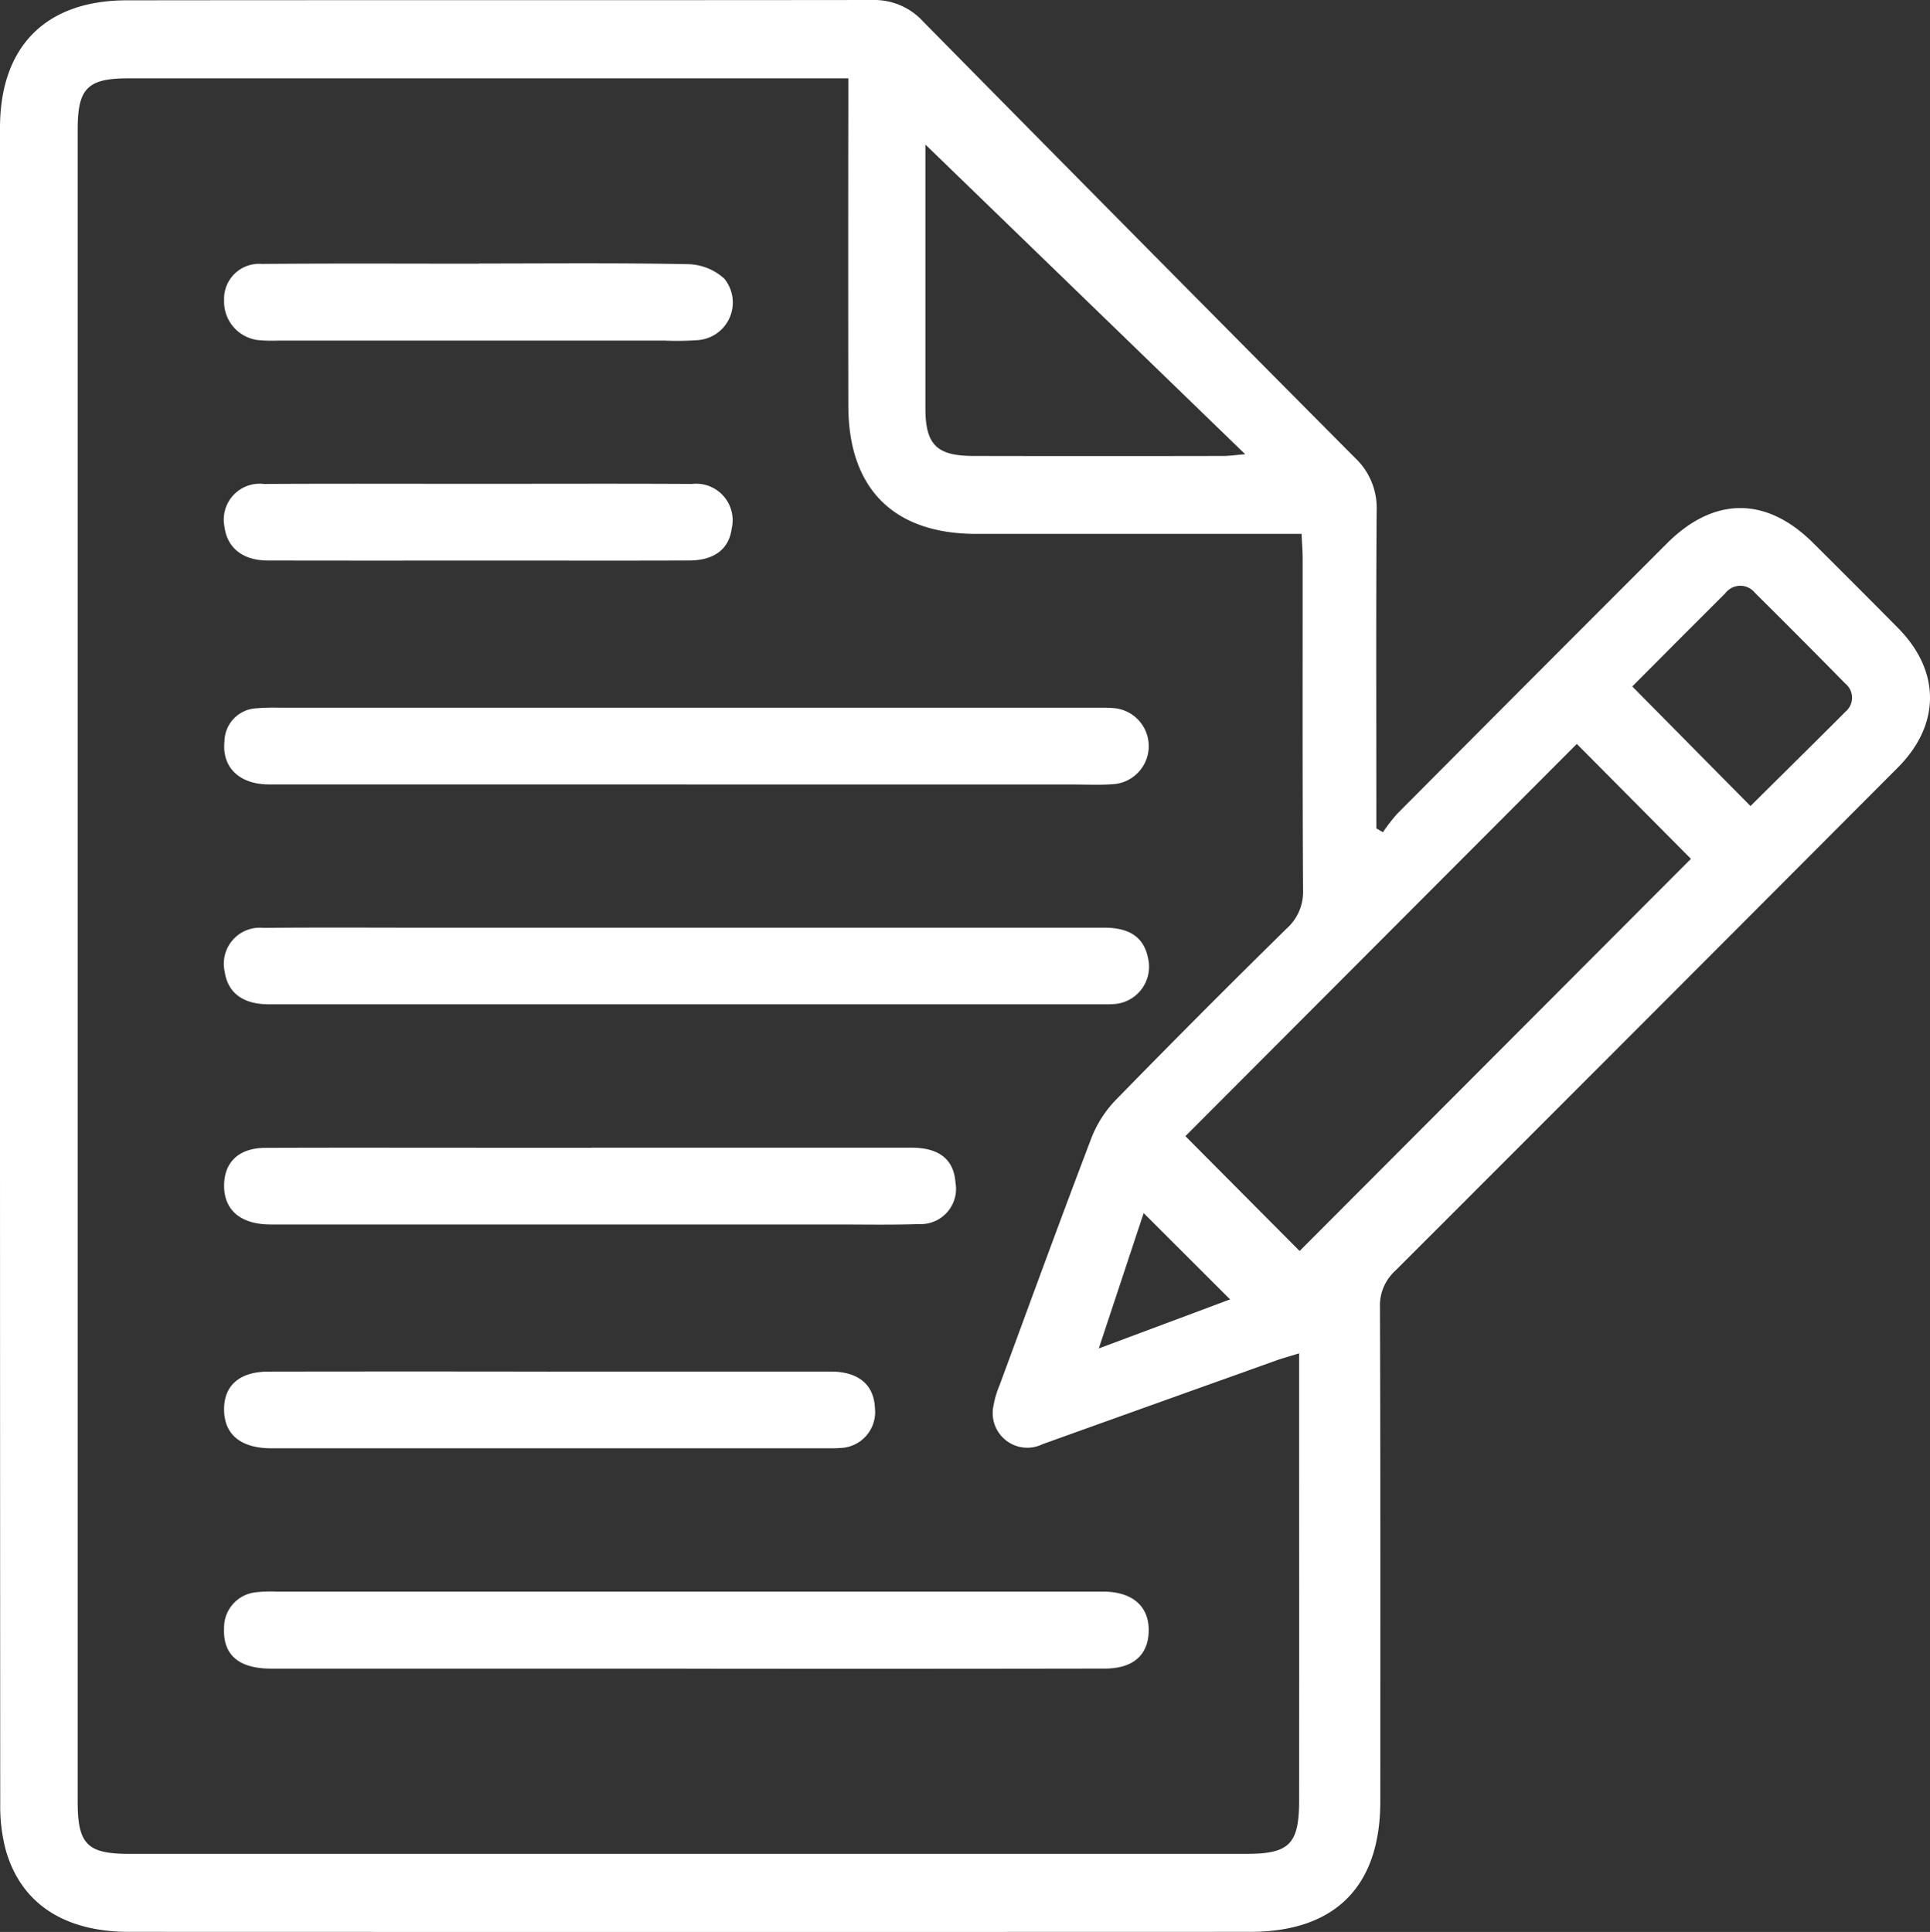
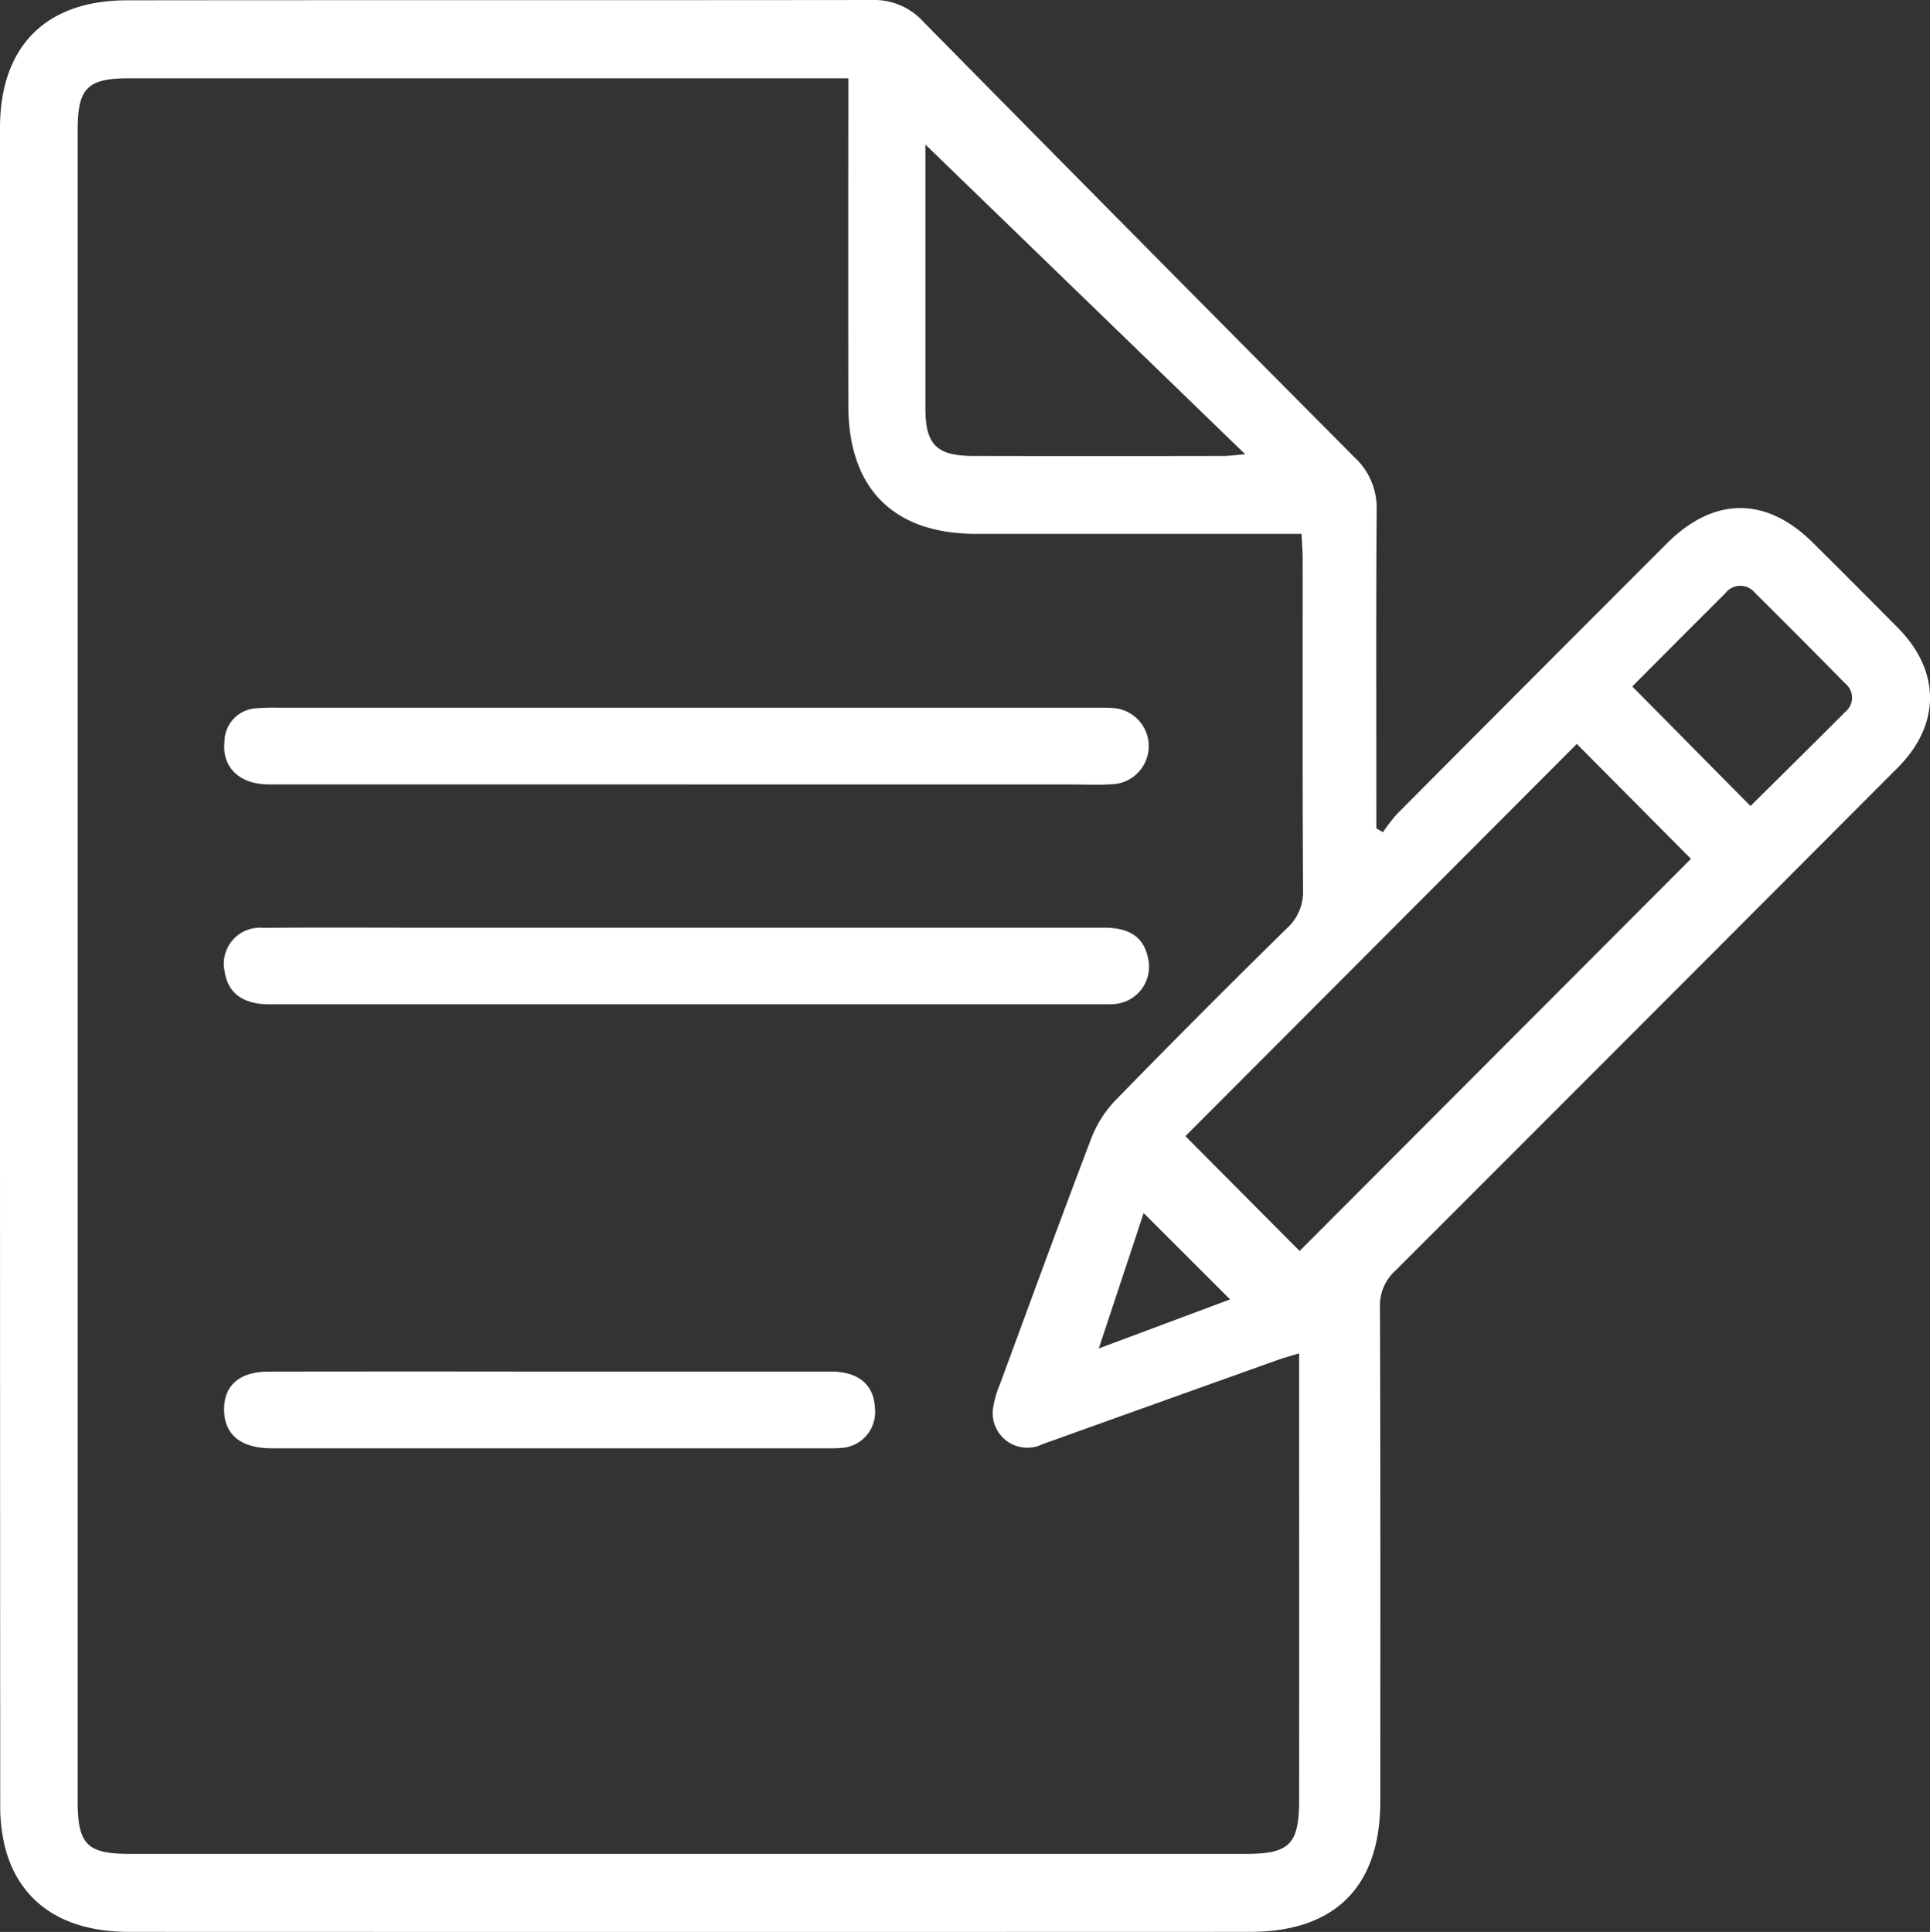
<svg xmlns="http://www.w3.org/2000/svg" width="133.034" height="133.191" viewBox="0 0 133.034 133.191">
  <rect x="0" y="0" width="133.034" height="133.191" fill="#333333" stroke="none" />
  <defs>
    <clipPath id="a">
      <rect width="133.034" height="133.191" fill="#fff" />
    </clipPath>
  </defs>
  <g clip-path="url(#a)">
    <path d="M95.327,57.373a12.224,12.224,0,0,1,.975-1.265q9.283-9.33,18.589-18.637c3.239-3.24,6.844-3.257,10.07-.057q2.942,2.919,5.856,5.867c2.95,2.975,2.964,6.661,0,9.635q-17.3,17.356-34.63,34.679a3.242,3.242,0,0,0-1.068,2.528c.04,11.356.028,22.711.024,34.067,0,5.862-3.107,8.992-8.972,8.994q-38.641.013-77.282,0c-4.462,0-7.444-1.958-8.487-5.624A11.683,11.683,0,0,1,.016,124.4Q-.012,66.6,0,8.807C.006,3.208,3.144.03,8.733.022,25.874,0,43.016.022,60.157,0a4.55,4.55,0,0,1,3.467,1.476q14.852,15.072,29.768,30.08a4.732,4.732,0,0,1,1.5,3.609c-.049,6.794-.022,13.588-.022,20.382v1.559l.454.267M89.55,93.3c-.681.211-1.135.333-1.577.491q-8.056,2.881-16.109,5.771a2.385,2.385,0,0,1-3.377-2.675A6.219,6.219,0,0,1,68.9,95.5c2.094-5.678,4.167-11.365,6.322-17.02a7.881,7.881,0,0,1,1.668-2.626q5.837-5.985,11.8-11.842A3.386,3.386,0,0,0,89.82,61.36c-.047-7.617-.023-15.235-.028-22.853,0-.518-.045-1.035-.076-1.7H87.9q-10.312,0-20.625,0c-5.689-.009-8.79-3.122-8.8-8.83q-.016-10.407,0-20.815V5.4H56.779q-23.965,0-47.93,0c-2.813,0-3.495.685-3.495,3.522q0,57.643,0,115.286c0,2.938.656,3.6,3.566,3.6q38.49,0,76.979,0c2.983,0,3.648-.67,3.65-3.7q.007-11.427,0-22.853c0-2.569,0-5.138,0-7.948m.03-7.06,26.977-27.038-7.866-7.922L81.709,78.328l7.871,7.915M63.788,9.966c0,5.792,0,11.99,0,18.187,0,2.5.776,3.276,3.3,3.282q8.627.018,17.254,0c.358,0,.716-.055,1.491-.118L63.788,9.966m56.876,45.6c2.174-2.158,4.369-4.32,6.542-6.5a1.251,1.251,0,0,0,0-1.931q-3.1-3.153-6.239-6.265a1.293,1.293,0,0,0-2.036.023q-1.383,1.384-2.768,2.767c-1.245,1.248-2.487,2.5-3.651,3.665l8.15,8.245M84.79,89.581l-5.958-5.949L75.74,92.962l9.05-3.38" transform="translate(0 0)" fill="#fff" />
-     <path d="M71.639,288.05q-14.3,0-28.6,0c-2.235,0-3.318-.953-3.242-2.771a2.446,2.446,0,0,1,2.191-2.491,9.472,9.472,0,0,1,1.448-.047q28.234,0,56.468,0c.194,0,.387,0,.581,0,1.965.039,3.079,1.034,3.048,2.722-.03,1.642-1.066,2.581-3.009,2.584q-14.444.025-28.887.008" transform="translate(-24.353 -173.014)" fill="#fff" />
    <path d="M71.708,164.8q14.381,0,28.762,0c1.784,0,2.741.681,3.025,2.089a2.578,2.578,0,0,1-2.358,3.178c-.192.018-.387.015-.581.015q-28.834,0-57.669,0c-1.787,0-2.831-.8-3.039-2.264a2.482,2.482,0,0,1,2.662-3.005c3.728-.035,7.457-.012,11.185-.012H71.708" transform="translate(-24.363 -100.845)" fill="#fff" />
    <path d="M71.679,131.006q-14.381,0-28.761,0c-2.057,0-3.269-1.182-3.08-2.972a2.317,2.317,0,0,1,2.219-2.278,14.387,14.387,0,0,1,1.6-.038q28.035,0,56.07,0c.484,0,.971-.014,1.451.029a2.631,2.631,0,0,1-.009,5.237c-.963.074-1.936.026-2.9.027H71.679" transform="translate(-24.366 -76.927)" fill="#fff" />
-     <path d="M65.143,203.886q11.027,0,22.053,0c1.905,0,2.911.82,3.022,2.4a2.434,2.434,0,0,1-2.519,2.867c-1.884.064-3.772.027-5.658.027q-19.514,0-39.028,0c-2.071,0-3.225-1-3.208-2.706.016-1.612,1.033-2.57,2.849-2.577,4.933-.02,9.866-.007,14.8-.007h7.689" transform="translate(-24.358 -124.763)" fill="#fff" />
    <path d="M62.314,243.66q9.65,0,19.3,0c1.931,0,2.993.913,3.054,2.545a2.477,2.477,0,0,1-2.4,2.724c-.289.025-.58.021-.87.021q-19.155,0-38.31,0c-2.115,0-3.258-.929-3.285-2.625s1.049-2.66,3.065-2.663q9.723-.016,19.445,0" transform="translate(-24.357 -149.103)" fill="#fff" />
-     <path d="M57.378,85.942c4.89,0,9.78-.018,14.669.009A2.52,2.52,0,0,1,74.8,89.016c-.189,1.418-1.187,2.2-2.918,2.212-4.212.017-8.424.006-12.636.006-5.471,0-10.942.009-16.412-.005-1.74,0-2.812-.867-3-2.33a2.476,2.476,0,0,1,2.723-2.947c4.938-.028,9.877-.01,14.815-.009" transform="translate(-24.362 -52.587)" fill="#fff" />
-     <path d="M57.352,46.795c4.793,0,9.586-.049,14.377.045a3.836,3.836,0,0,1,2.546.995,2.6,2.6,0,0,1-1.806,4.241,20.39,20.39,0,0,1-2.322.033q-13.289,0-26.578,0a11.437,11.437,0,0,1-1.306-.023A2.666,2.666,0,0,1,39.8,49.345a2.412,2.412,0,0,1,2.6-2.522c4.986-.042,9.973-.016,14.959-.016v-.013" transform="translate(-24.353 -28.628)" fill="#fff" />
  </g>
</svg>